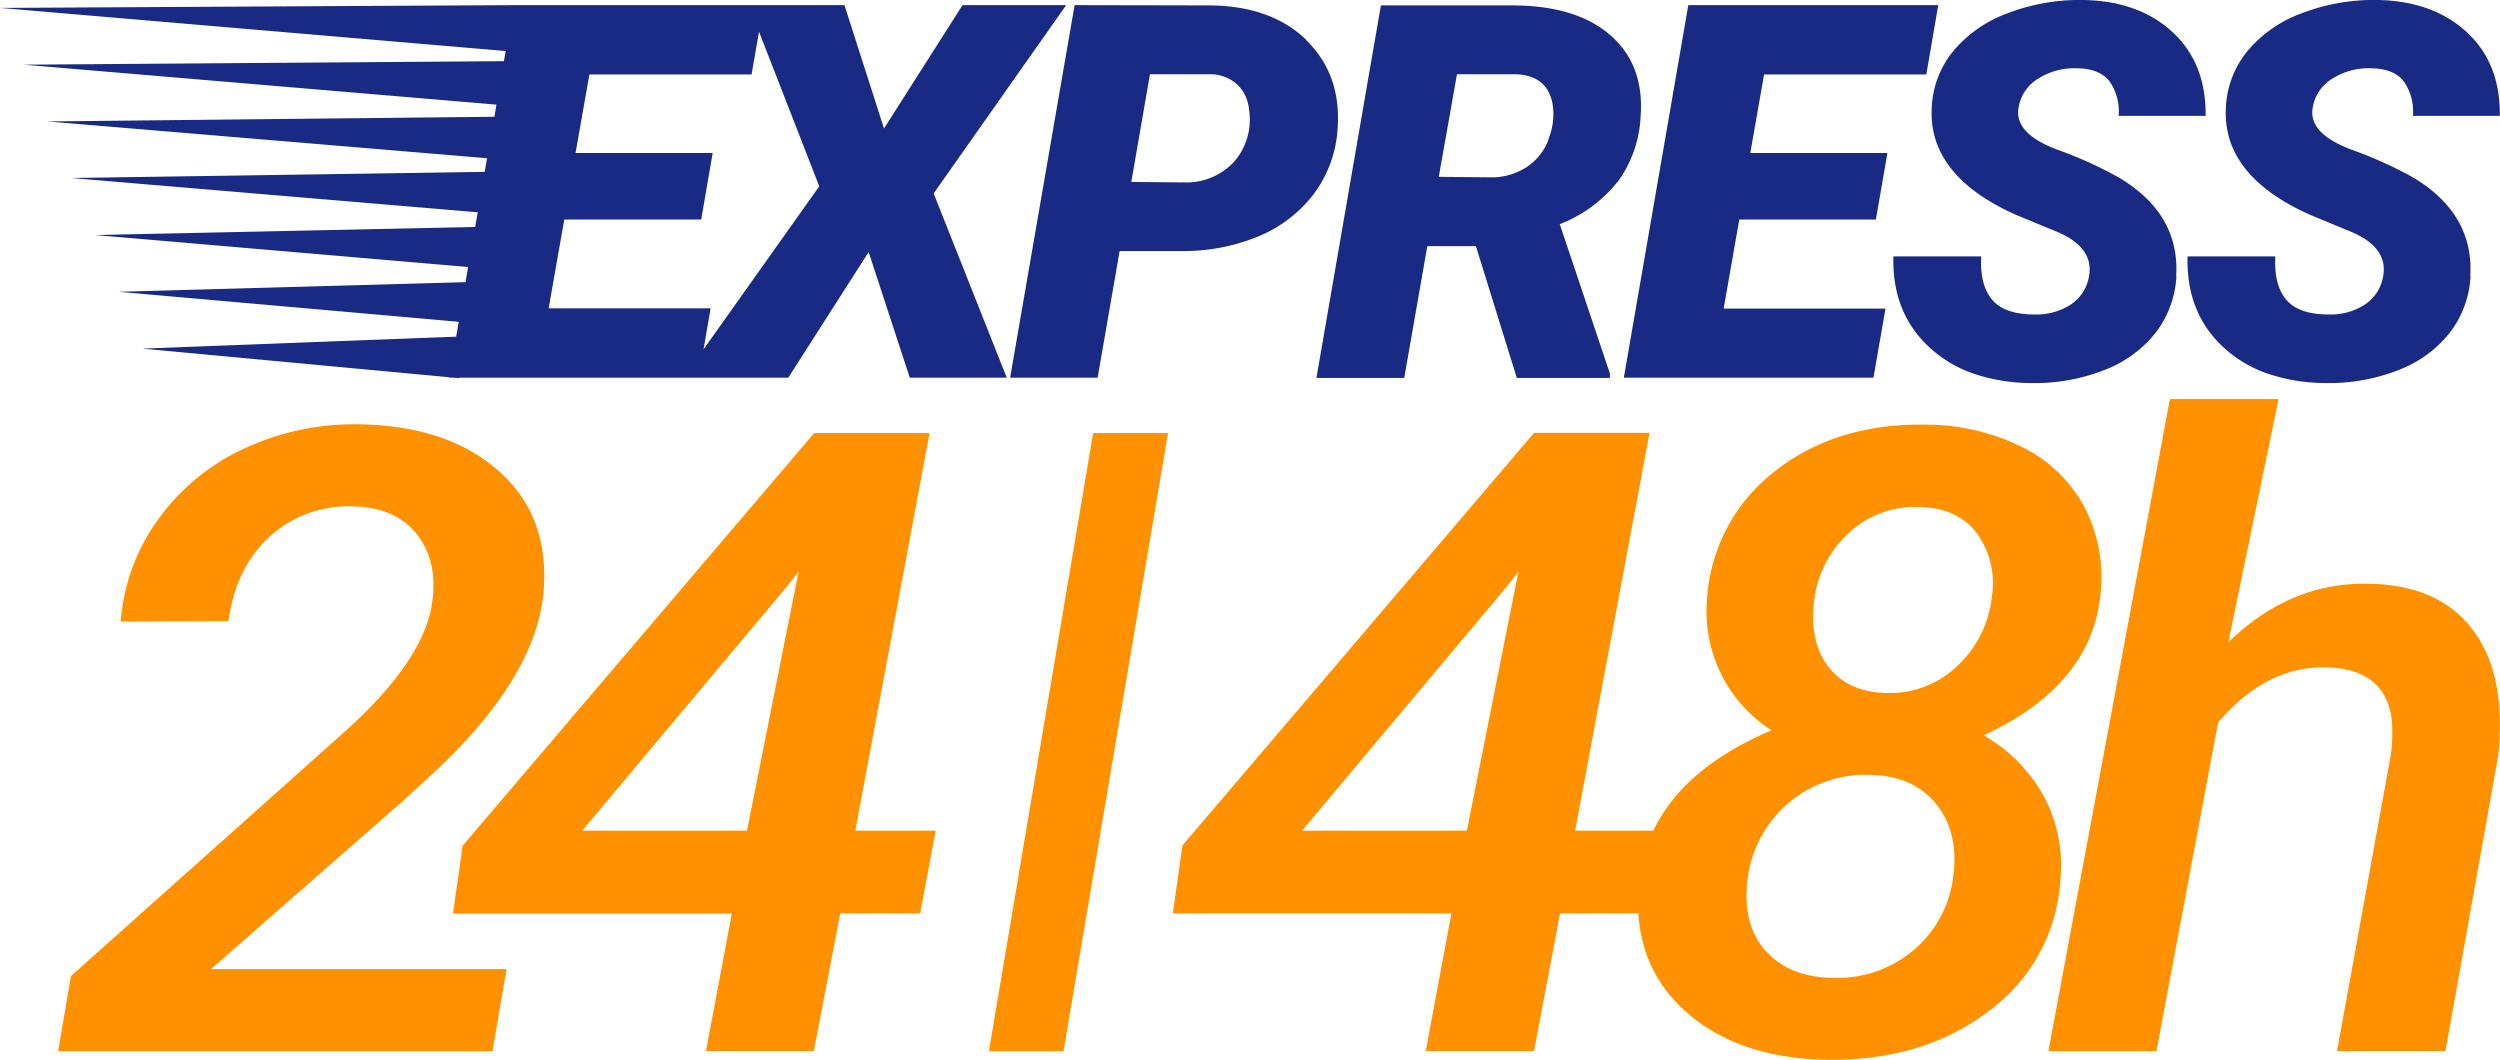
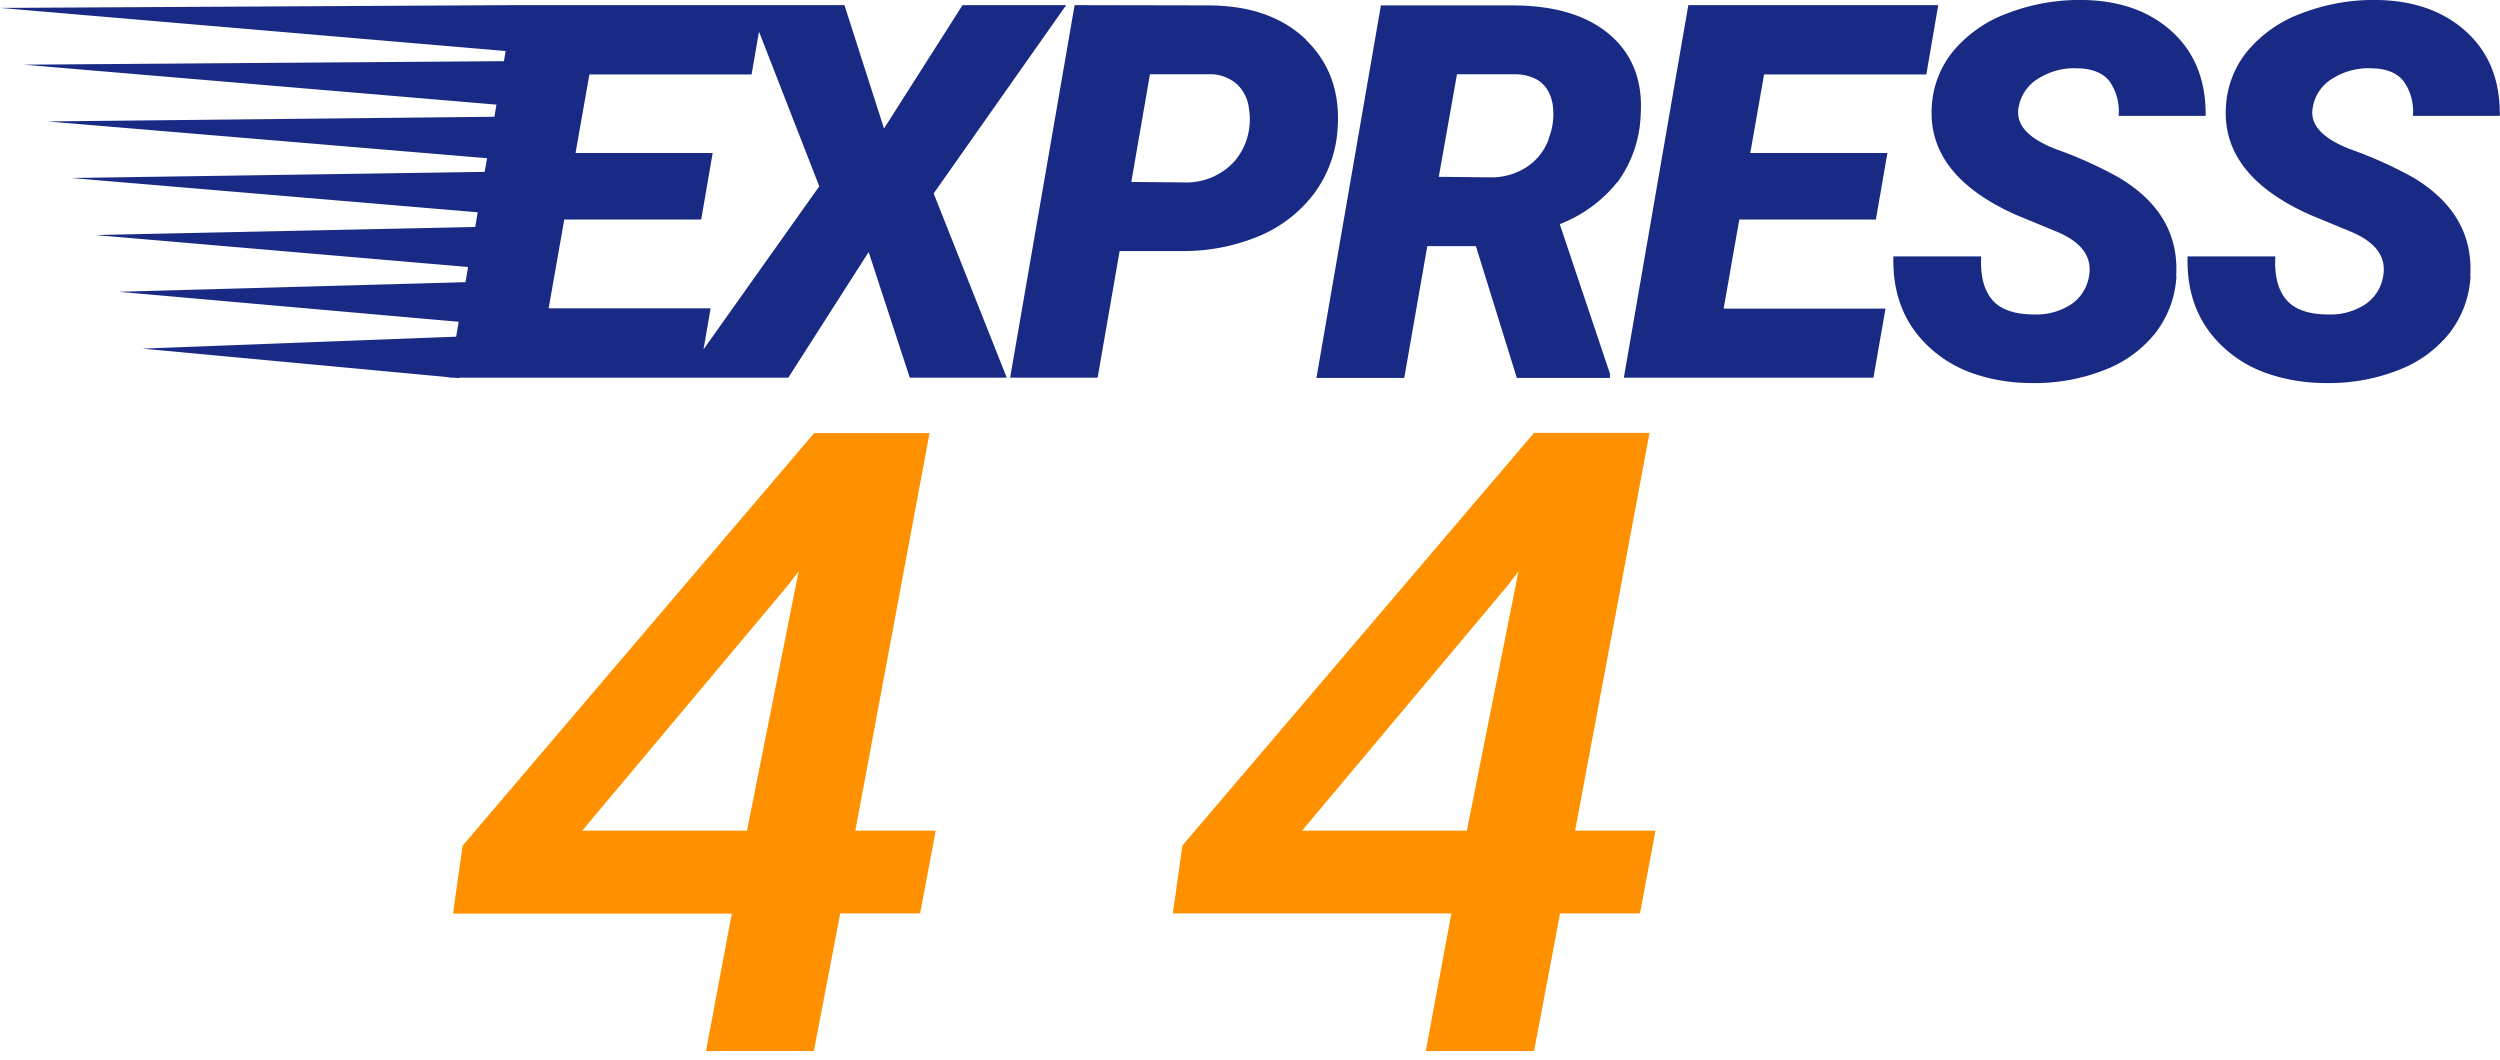
<svg xmlns="http://www.w3.org/2000/svg" viewBox="0 0 379.21 160.74">
  <title>express</title>
  <path d="M161.72.78H146L134.09,19.49l-6-18.71H77.91v0L0,1.2,76.7,7.74l-.26,1.54L3.6,9.81l71.7,6.06L75,17.71,7.2,18.42,73.88,24l-.36,2.07L10.8,27l61.66,5.2-.38,2.23L14.41,35.65,71,40.5l-.39,2.3L18,44.26l51.58,4.55-.39,2.26L21.61,52.88l46.53,4.34v.07h.71l.81.07v-.07h49.91l12.19-19.06L138,57.29h14.71L141.62,29.34ZM106.71,53l1.08-6.23H83.22L85.59,33.3h20.77l1.74-10.09H87.3L89.4,11.3H114l1.13-6.49,9.14,23.45Zm91.38-47Q192.68.82,183.24.82L163,.78l-9.78,56.51h13.27l3.34-19.21,9.31,0a29.79,29.79,0,0,0,11.7-2.21,20.26,20.26,0,0,0,8.4-6.4,18.38,18.38,0,0,0,3.65-9.89Q203.5,11.28,198.09,6.05ZM187.32,24.39a9.85,9.85,0,0,1-7.72,3.28l-8-.07,2.83-16.34,9.28,0a6.17,6.17,0,0,1,3.94,1.53,6,6,0,0,1,1.8,3.76A9.79,9.79,0,0,1,187.32,24.39Zm58,3.28a18.31,18.31,0,0,0,3.54-10.14q.54-7.76-4.64-12.23T229.41.82l-19.95,0-9.78,56.51H213l3.5-20h7.37l6.21,20H244.2v-.66L236.59,34A20.77,20.77,0,0,0,245.28,27.67Zm-10.4-6.59a8.51,8.51,0,0,1-3.35,4.26A9.78,9.78,0,0,1,226,26.9l-7.76-.08L221,11.26l9,0q4.74.22,5.51,4.55A10,10,0,0,1,234.88,21.08Zm28.9,12.22-2.37,13.51H286l-1.83,10.48H246.31L256.09.78H294L292.19,11.3H267.58l-2.09,11.91h20.8L284.54,33.3Zm66.31,8.58a15.37,15.37,0,0,1-3.15,8.58,18.14,18.14,0,0,1-7.86,5.7,29,29,0,0,1-11.27,1.94,27.33,27.33,0,0,1-8.5-1.43,18.8,18.8,0,0,1-6.71-4q-5.67-5.25-5.44-13.78l13.32,0c-.16,2.9.4,5.09,1.66,6.58s3.41,2.23,6.41,2.23a9.57,9.57,0,0,0,5.57-1.54A6.34,6.34,0,0,0,316.85,42q.86-4.39-4.73-6.8l-6.37-2.63q-13.38-6-12.73-16.38a14.45,14.45,0,0,1,3.26-8.44A19.42,19.42,0,0,1,304.55,2a30.49,30.49,0,0,1,11.53-2q8.39.17,13.48,4.89t5,12.69h-13.2A7.94,7.94,0,0,0,320,12.36q-1.5-1.95-4.91-2a10.17,10.17,0,0,0-5.9,1.55,6.3,6.3,0,0,0-3,4.38q-.74,3.89,5.76,6.37a62.17,62.17,0,0,1,9.45,4.27Q330.67,32.45,330.09,41.88Zm44.61,0a15.36,15.36,0,0,1-3.14,8.58,18.2,18.2,0,0,1-7.86,5.7,29,29,0,0,1-11.27,1.94,27.28,27.28,0,0,1-8.5-1.43,18.76,18.76,0,0,1-6.72-4q-5.67-5.25-5.43-13.78l13.31,0c-.15,2.9.4,5.09,1.67,6.58s3.4,2.23,6.4,2.23a9.55,9.55,0,0,0,5.57-1.54A6.35,6.35,0,0,0,361.47,42q.86-4.39-4.74-6.8l-6.36-2.63q-13.39-6-12.73-16.38a14.45,14.45,0,0,1,3.26-8.44A19.36,19.36,0,0,1,349.17,2a30.43,30.43,0,0,1,11.52-2q8.38.17,13.49,4.89t5,12.69H366a7.88,7.88,0,0,0-1.38-5.22q-1.49-1.95-4.91-2a10.22,10.22,0,0,0-5.9,1.55,6.29,6.29,0,0,0-3,4.38c-.5,2.59,1.43,4.71,5.76,6.37A63.12,63.12,0,0,1,366,26.9Q375.28,32.45,374.7,41.88Z" style="fill:#182a84" />
-   <path d="M74.7,159.45H8.82l1.94-11.4,41.91-37.41Q64.37,100,65.55,91.39q.9-6.12-2.21-10.21C61.26,78.45,58.14,77,54,76.83a17.73,17.73,0,0,0-13,4.48Q35.77,86,34.66,94.22l-16.35.06A30.2,30.2,0,0,1,24,78.77,33.1,33.1,0,0,1,37.12,68a39.57,39.57,0,0,1,17.77-3.63Q68,64.66,75.7,71.49t6.75,18.29q-1.17,13.13-17,27.75l-4.29,3.93L32,147H76.84Z" style="fill:#ff9100" />
  <path d="M129.74,126h12.19l-2.36,12.55H127.45l-4,20.87H107.09L111,138.58H68.71l1.46-10.3L123.5,65.69H141Zm-41.43,0h25l7.83-39.34-1.67,2.18Z" style="fill:#ff9100" />
-   <path d="M161.32,159.45H150l15.81-93.76h11.36Z" style="fill:#ff9100" />
  <path d="M238.92,126h12.19l-2.35,12.55H236.64l-3.95,20.87H216.27l3.88-20.87H177.9l1.45-10.3,53.34-62.59h17.52Zm-41.42,0h25l7.83-39.34-1.66,2.18Z" style="fill:#ff9100" />
-   <path d="M318.63,89.91q-1.25,14-17.74,21.63a24,24,0,0,1,9.18,9.34,22.19,22.19,0,0,1,2.46,12.49,26.57,26.57,0,0,1-10.87,20q-10,7.63-24.73,7.37-13.44-.25-21.37-7.43t-7-18.84q1.25-15.65,20.15-23.69A21.43,21.43,0,0,1,258.92,91a26.55,26.55,0,0,1,10.25-19.48q9.29-7.36,23.07-7.11a32.91,32.91,0,0,1,14.51,3.41,21.47,21.47,0,0,1,9.38,9A22.94,22.94,0,0,1,318.63,89.91ZM296.32,132.6q.76-6.51-2.7-10.72c-2.31-2.82-5.63-4.26-10-4.35a18,18,0,0,0-18.57,16.1q-.76,6.63,2.77,10.59t10,4.09A17.92,17.92,0,0,0,290.4,144,17.31,17.31,0,0,0,296.32,132.6Zm5.82-42.18a12.81,12.81,0,0,0-2.32-9.59q-2.94-3.81-8.69-3.93a14.82,14.82,0,0,0-10.77,4,16.58,16.58,0,0,0-5.23,10.69c-.42,4,.37,7.28,2.35,9.72s4.85,3.72,8.59,3.8A14.76,14.76,0,0,0,296.91,101,16.76,16.76,0,0,0,302.14,90.42Z" style="fill:#ff9100" />
-   <path d="M338,97.44q9.36-9.15,21.27-8.89,10.67.14,15.82,7t3.85,19.06l-8,44.82H354.49l8.17-45a24.42,24.42,0,0,0,.14-5.15q-.9-7.86-10-8.05t-16.35,8.37l-9.35,49.84H310.71l18.43-98.91h16.48Z" style="fill:#ff9100" />
</svg>